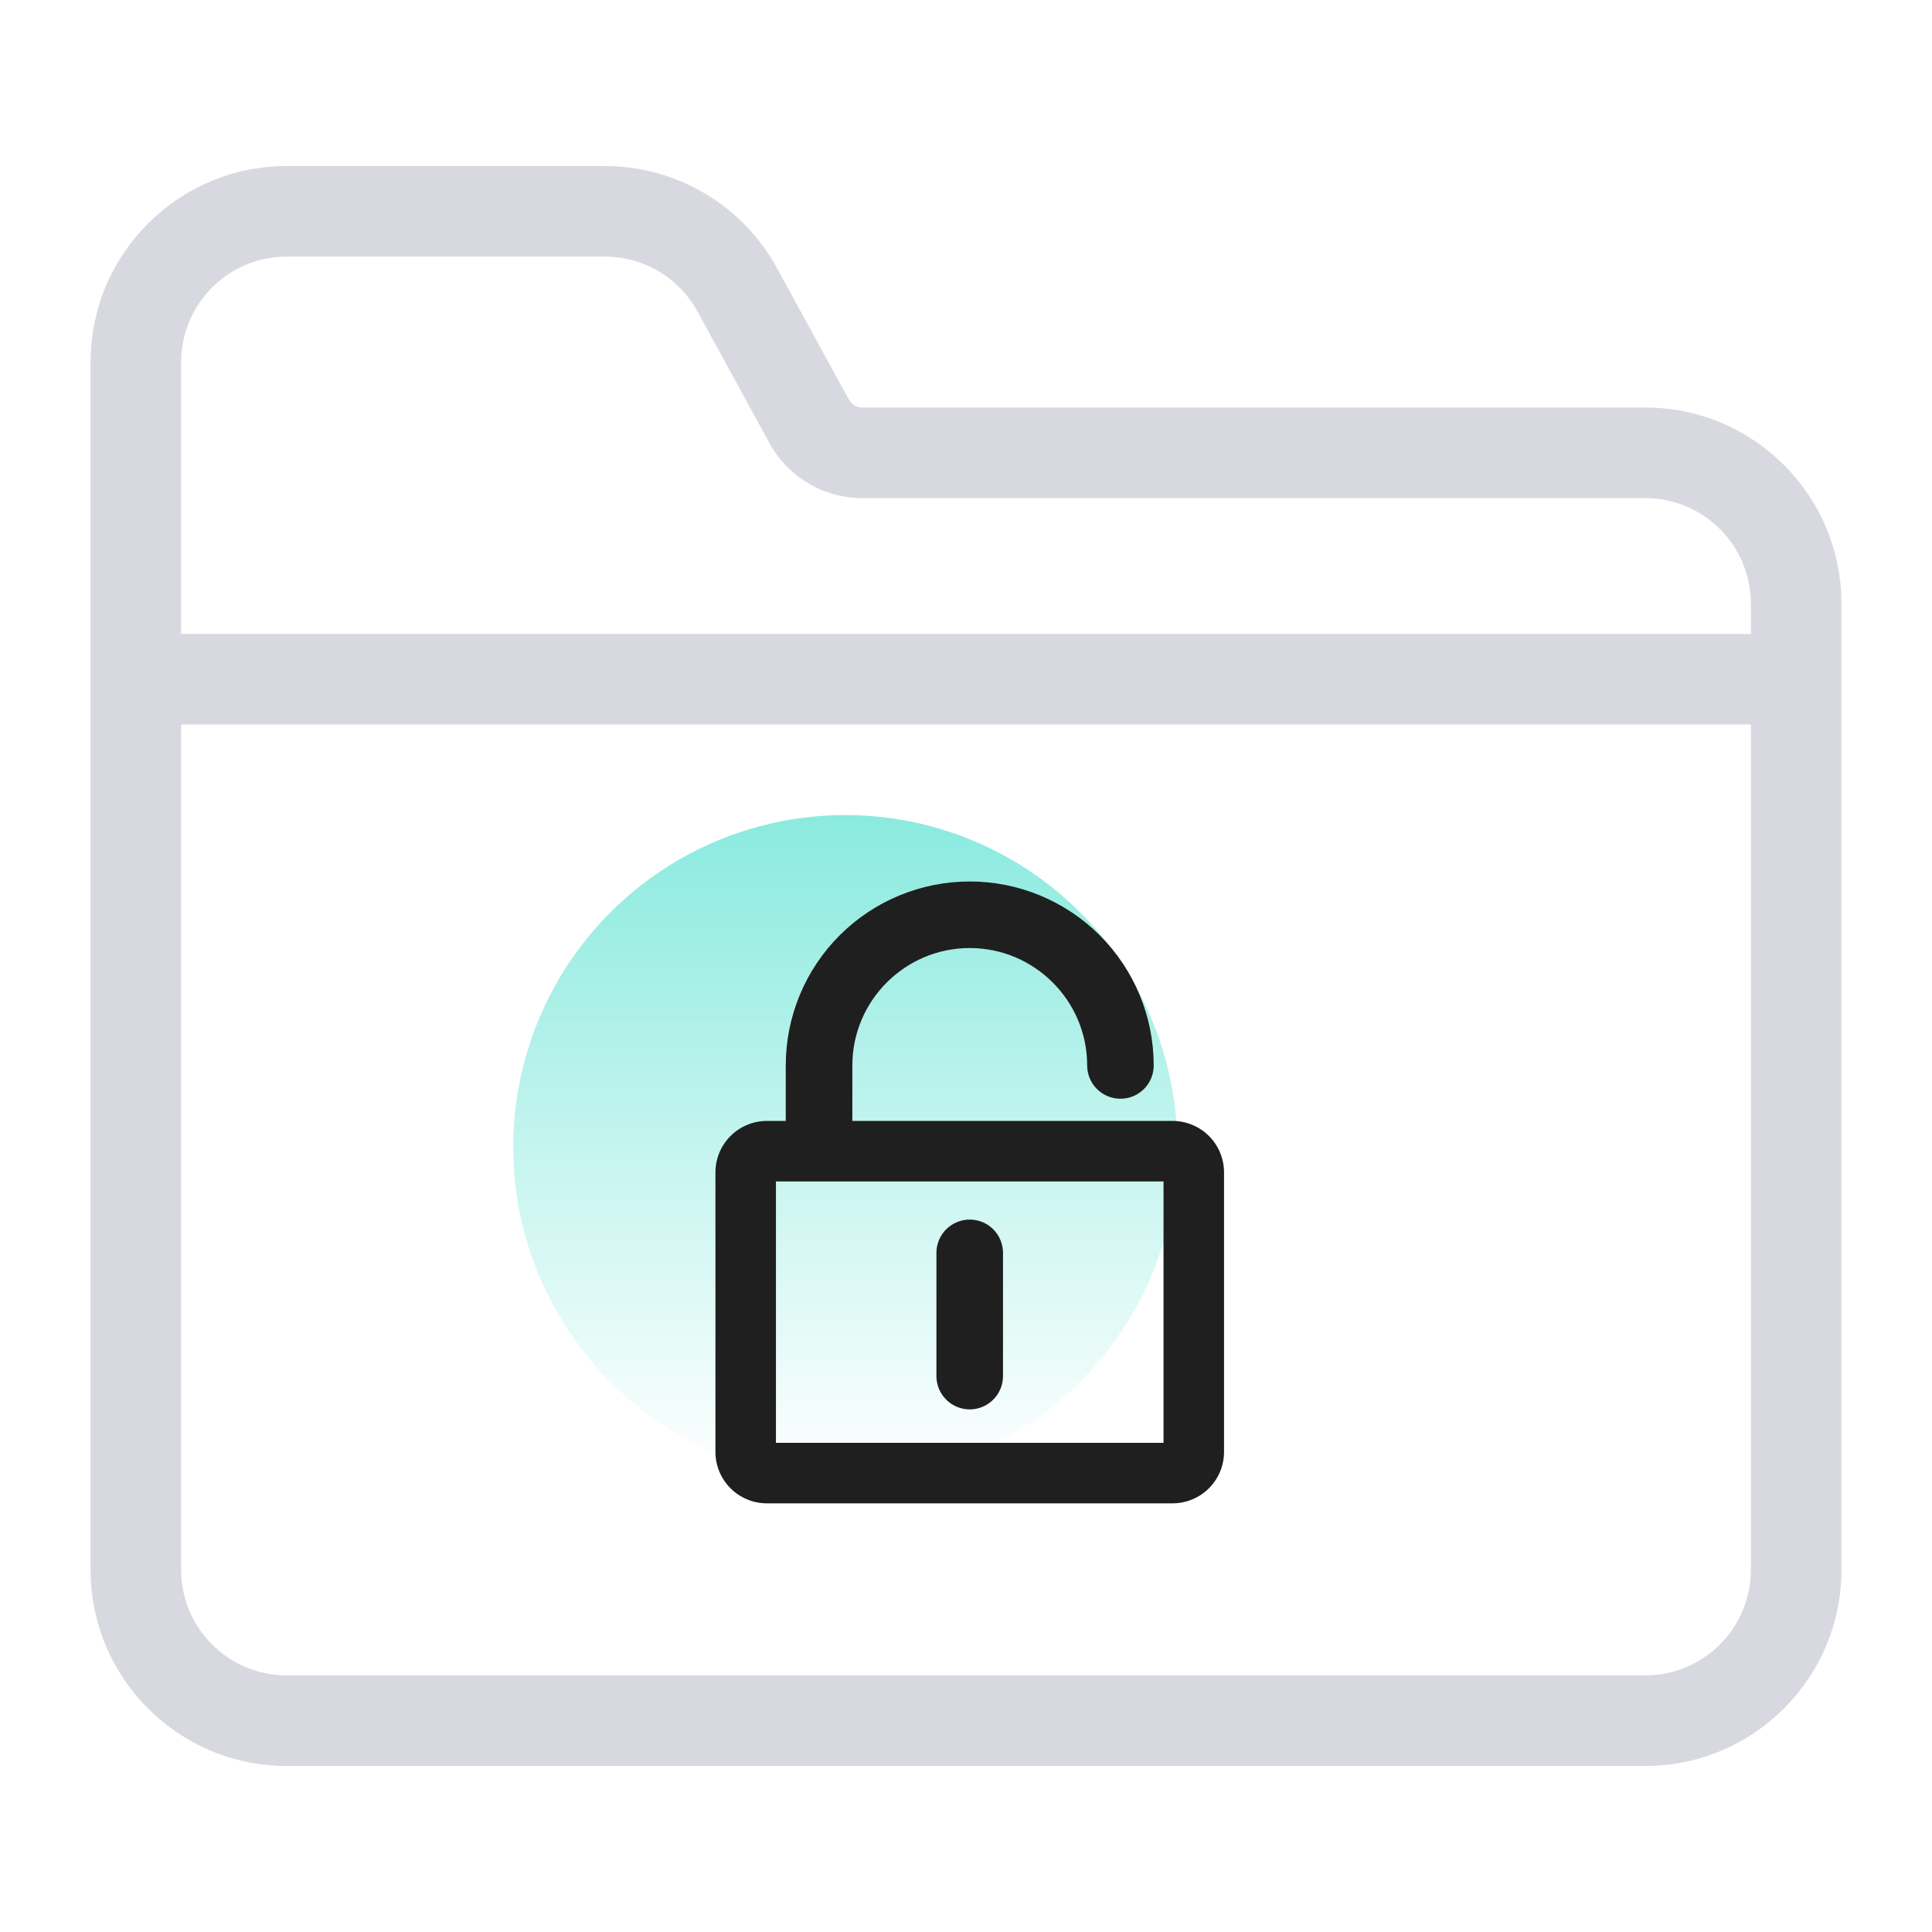
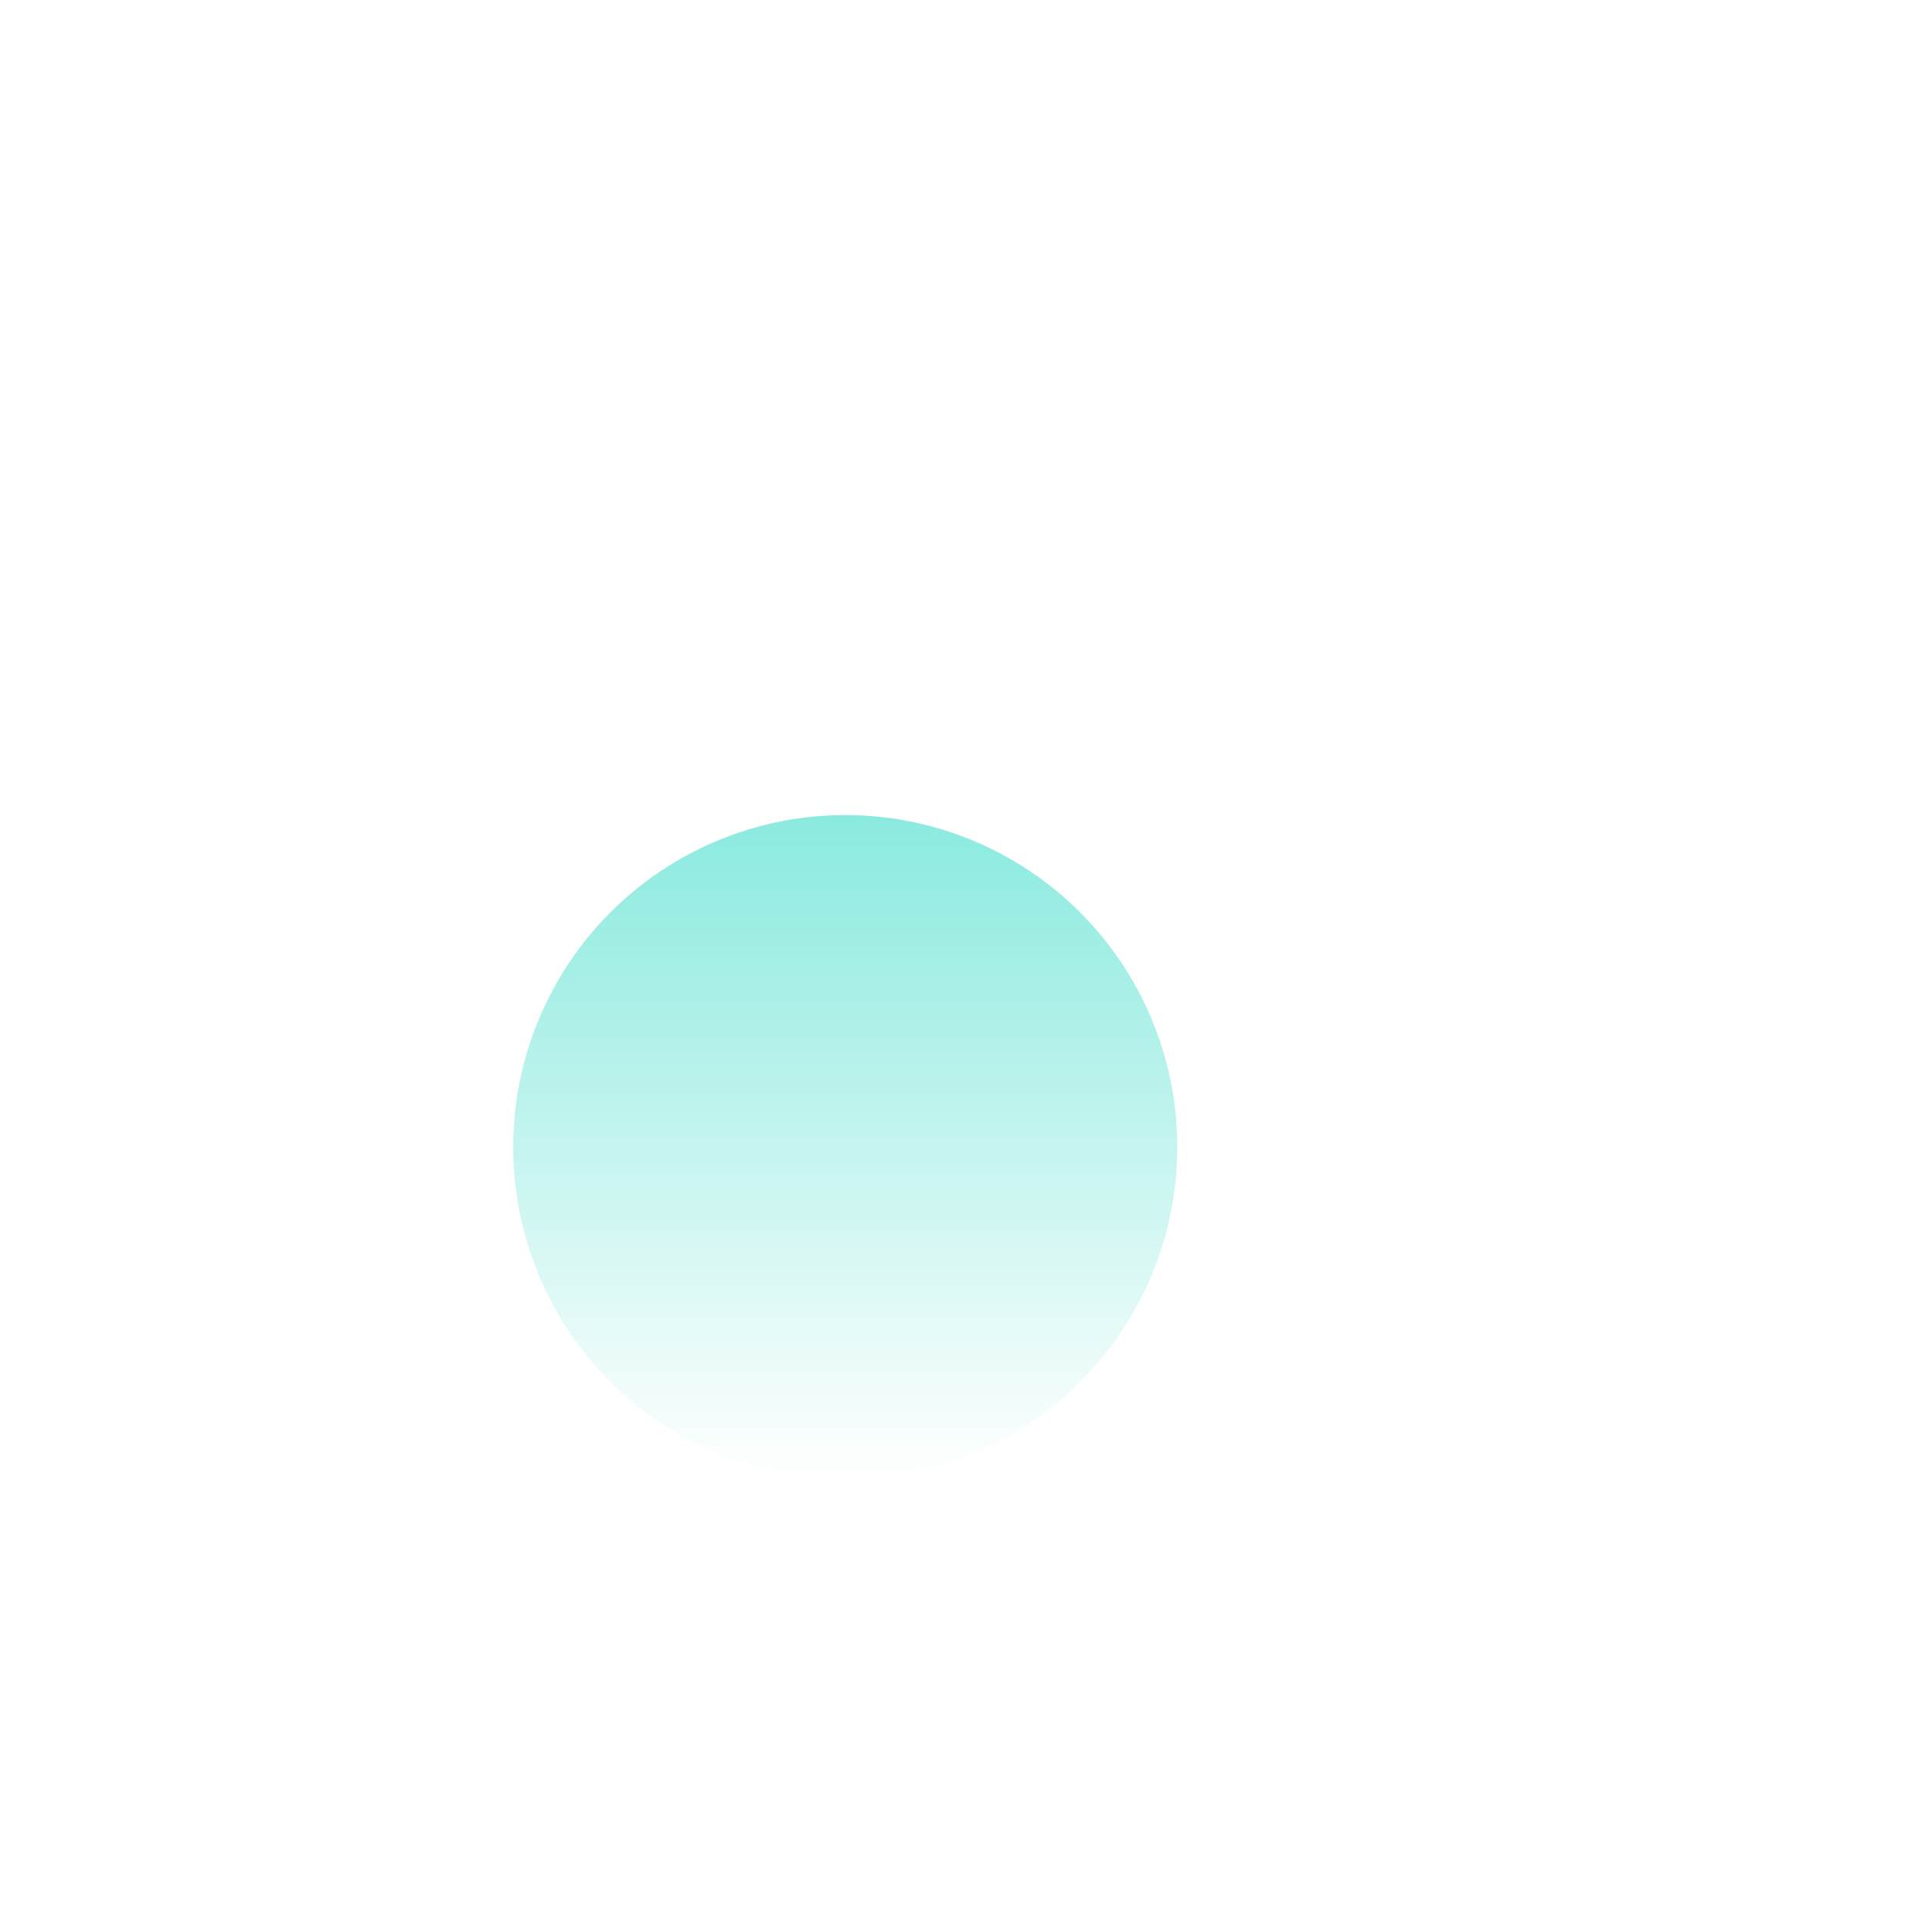
<svg xmlns="http://www.w3.org/2000/svg" width="64" height="64" viewBox="0 0 64 64" fill="none">
  <circle cx="28" cy="38" r="11" fill="url(#paint0_linear_100_6197)" />
-   <path d="M20.035 5.5C22.411 5.5 24.598 6.796 25.738 8.881L28.122 13.24C28.21 13.4 28.378 13.5 28.561 13.5H54.5C58.09 13.5 61 16.41 61 20V52C61 55.59 58.09 58.5 54.5 58.5H9.5C5.91 58.5 3 55.59 3 52V12C3 8.41 5.91 5.5 9.5 5.5H20.035ZM6 24V52C6 53.933 7.567 55.5 9.5 55.5H54.5C56.433 55.5 58 53.933 58 52V24H6ZM9.5 8.5C7.567 8.5 6 10.067 6 12V21H58V20C58 18.067 56.433 16.5 54.5 16.5H28.561C27.281 16.5 26.104 15.802 25.49 14.68L23.106 10.32C22.492 9.198 21.314 8.5 20.035 8.5H9.5Z" fill="#D8D9E0" />
-   <path d="M32.124 29.5C33.661 29.5 35.134 30.111 36.221 31.197C37.307 32.284 37.918 33.758 37.918 35.295C37.918 35.508 37.834 35.712 37.684 35.862C37.533 36.013 37.329 36.097 37.116 36.097C36.903 36.097 36.698 36.013 36.548 35.862C36.398 35.712 36.314 35.508 36.313 35.295C36.313 32.985 34.434 31.106 32.124 31.105C29.814 31.105 27.935 32.985 27.935 35.295V37.432H38.843C39.027 37.432 39.21 37.468 39.381 37.539C39.551 37.61 39.706 37.713 39.837 37.844C39.967 37.974 40.07 38.129 40.141 38.3C40.211 38.47 40.248 38.653 40.248 38.837V48.096C40.248 48.468 40.099 48.825 39.836 49.089C39.573 49.352 39.215 49.5 38.843 49.5H25.404C25.032 49.5 24.674 49.352 24.411 49.089C24.148 48.825 24 48.468 24 48.096V38.836C24 38.464 24.148 38.107 24.411 37.844C24.674 37.58 25.032 37.432 25.404 37.432H26.329V35.295C26.329 33.758 26.94 32.284 28.026 31.197C29.113 30.111 30.587 29.5 32.124 29.5ZM25.404 38.837V48.096H38.843V38.837H25.404ZM32.123 40.7C32.336 40.7 32.54 40.784 32.69 40.935C32.841 41.085 32.926 41.29 32.926 41.503V45.585C32.926 45.798 32.841 46.002 32.69 46.152C32.54 46.303 32.336 46.388 32.123 46.388C31.91 46.388 31.706 46.303 31.556 46.152C31.405 46.002 31.32 45.798 31.32 45.585V41.503C31.32 41.29 31.405 41.085 31.556 40.935C31.706 40.784 31.91 40.7 32.123 40.7Z" fill="#1F1F1F" />
-   <path d="M32.124 29.5L32.124 29.2H32.124V29.5ZM36.221 31.197L36.433 30.985L36.433 30.985L36.221 31.197ZM37.918 35.295L38.218 35.295V35.295H37.918ZM37.684 35.862L37.896 36.074L37.896 36.074L37.684 35.862ZM37.116 36.097V36.397H37.116L37.116 36.097ZM36.548 35.862L36.336 36.074L36.336 36.074L36.548 35.862ZM36.313 35.295H36.014V35.295L36.313 35.295ZM32.124 31.105L32.124 30.805H32.124V31.105ZM27.935 37.432H27.635V37.732H27.935V37.432ZM38.843 37.432V37.732V37.432ZM39.381 37.539L39.496 37.262L39.496 37.262L39.381 37.539ZM39.837 37.844L40.049 37.632L40.049 37.632L39.837 37.844ZM40.141 38.3L40.418 38.185L40.418 38.185L40.141 38.3ZM40.248 38.837L39.948 38.837V38.837H40.248ZM40.248 48.096L40.548 48.096V48.096H40.248ZM39.836 49.089L40.048 49.301L40.048 49.301L39.836 49.089ZM38.843 49.5V49.2V49.5ZM24.411 49.089L24.199 49.301L24.199 49.301L24.411 49.089ZM24 48.096H23.7V48.096L24 48.096ZM24 38.836L23.7 38.836V38.836H24ZM24.411 37.844L24.199 37.632L24.199 37.632L24.411 37.844ZM25.404 37.432V37.132V37.432ZM26.329 37.432V37.732H26.629V37.432H26.329ZM26.329 35.295H26.029H26.329ZM28.026 31.197L27.814 30.985L27.814 30.985L28.026 31.197ZM25.404 38.837V38.537H25.104V38.837H25.404ZM25.404 48.096H25.104V48.396H25.404V48.096ZM38.843 48.096V48.396H39.143V48.096H38.843ZM38.843 38.837H39.143V38.537H38.843V38.837ZM32.123 40.7L32.123 40.4H32.123V40.7ZM32.69 40.935L32.903 40.722L32.903 40.722L32.69 40.935ZM32.69 46.152L32.903 46.364L32.903 46.364L32.69 46.152ZM32.123 46.388V46.688H32.123L32.123 46.388ZM31.556 46.152L31.343 46.364L31.343 46.364L31.556 46.152ZM31.556 40.935L31.344 40.722L31.343 40.722L31.556 40.935ZM32.124 29.5L32.124 29.8C33.581 29.8 34.978 30.379 36.009 31.409L36.221 31.197L36.433 30.985C35.29 29.842 33.74 29.2 32.124 29.2L32.124 29.5ZM36.221 31.197L36.009 31.409C37.039 32.44 37.618 33.838 37.618 35.295H37.918H38.218C38.218 33.679 37.576 32.128 36.433 30.985L36.221 31.197ZM37.918 35.295L37.618 35.295C37.618 35.429 37.565 35.556 37.471 35.65L37.684 35.862L37.896 36.074C38.103 35.867 38.218 35.587 38.218 35.295L37.918 35.295ZM37.684 35.862L37.471 35.65C37.378 35.744 37.25 35.797 37.116 35.797L37.116 36.097L37.116 36.397C37.408 36.397 37.688 36.282 37.896 36.074L37.684 35.862ZM37.116 36.097V35.797C36.982 35.797 36.853 35.744 36.76 35.65L36.548 35.862L36.336 36.074C36.543 36.282 36.825 36.397 37.116 36.397V36.097ZM36.548 35.862L36.76 35.65C36.666 35.556 36.614 35.429 36.614 35.295L36.313 35.295L36.014 35.295C36.014 35.587 36.129 35.867 36.336 36.074L36.548 35.862ZM36.313 35.295H36.614C36.614 32.819 34.6 30.806 32.124 30.805L32.124 31.105L32.124 31.405C34.268 31.406 36.014 33.151 36.014 35.295H36.313ZM32.124 31.105V30.805C29.648 30.805 27.635 32.819 27.635 35.295H27.935H28.235C28.235 33.15 29.98 31.405 32.124 31.405V31.105ZM27.935 35.295H27.635V37.432H27.935H28.235V35.295H27.935ZM27.935 37.432V37.732H38.843V37.432V37.132H27.935V37.432ZM38.843 37.432V37.732C38.987 37.732 39.132 37.761 39.266 37.816L39.381 37.539L39.496 37.262C39.289 37.176 39.067 37.132 38.843 37.132V37.432ZM39.381 37.539L39.266 37.816C39.4 37.872 39.522 37.953 39.625 38.056L39.837 37.844L40.049 37.632C39.891 37.473 39.702 37.348 39.496 37.262L39.381 37.539ZM39.837 37.844L39.625 38.056C39.727 38.158 39.808 38.28 39.863 38.414L40.141 38.3L40.418 38.185C40.333 37.979 40.208 37.791 40.049 37.632L39.837 37.844ZM40.141 38.3L39.863 38.414C39.919 38.549 39.948 38.693 39.948 38.837L40.248 38.837L40.548 38.837C40.548 38.612 40.503 38.391 40.418 38.185L40.141 38.3ZM40.248 38.837H39.948V48.096H40.248H40.548V38.837H40.248ZM40.248 48.096L39.948 48.096C39.948 48.388 39.831 48.669 39.624 48.877L39.836 49.089L40.048 49.301C40.367 48.982 40.548 48.548 40.548 48.096L40.248 48.096ZM39.836 49.089L39.624 48.877C39.417 49.084 39.136 49.2 38.843 49.2V49.5V49.8C39.295 49.8 39.728 49.621 40.048 49.301L39.836 49.089ZM38.843 49.5V49.2H25.404V49.5V49.8H38.843V49.5ZM25.404 49.5V49.2C25.111 49.2 24.83 49.084 24.623 48.877L24.411 49.089L24.199 49.301C24.519 49.621 24.952 49.8 25.404 49.8V49.5ZM24.411 49.089L24.623 48.877C24.416 48.67 24.3 48.389 24.3 48.096L24 48.096L23.7 48.096C23.7 48.548 23.879 48.981 24.199 49.301L24.411 49.089ZM24 48.096H24.3V38.836H24H23.7V48.096H24ZM24 38.836L24.3 38.836C24.3 38.543 24.416 38.263 24.623 38.056L24.411 37.844L24.199 37.632C23.88 37.951 23.7 38.384 23.7 38.836L24 38.836ZM24.411 37.844L24.623 38.056C24.831 37.849 25.112 37.732 25.404 37.732V37.432V37.132C24.952 37.132 24.518 37.312 24.199 37.632L24.411 37.844ZM25.404 37.432V37.732H26.329V37.432V37.132H25.404V37.432ZM26.329 37.432H26.629V35.295H26.329H26.029V37.432H26.329ZM26.329 35.295H26.629C26.629 33.838 27.208 32.44 28.238 31.409L28.026 31.197L27.814 30.985C26.671 32.128 26.029 33.679 26.029 35.295H26.329ZM28.026 31.197L28.238 31.409C29.269 30.379 30.667 29.8 32.124 29.8V29.5V29.2C30.508 29.2 28.957 29.842 27.814 30.985L28.026 31.197ZM25.404 38.837H25.104V48.096H25.404H25.704V38.837H25.404ZM25.404 48.096V48.396H38.843V48.096V47.796H25.404V48.096ZM38.843 48.096H39.143V38.837H38.843H38.543V48.096H38.843ZM38.843 38.837V38.537H25.404V38.837V39.137H38.843V38.837ZM32.123 40.7L32.123 41C32.257 41 32.385 41.053 32.478 41.147L32.69 40.935L32.903 40.722C32.695 40.515 32.415 40.4 32.123 40.4L32.123 40.7ZM32.69 40.935L32.478 41.147C32.572 41.241 32.626 41.37 32.626 41.503H32.926H33.226C33.226 41.211 33.109 40.929 32.903 40.722L32.69 40.935ZM32.926 41.503H32.626V45.585H32.926H33.226V41.503H32.926ZM32.926 45.585H32.626C32.626 45.718 32.573 45.846 32.478 45.94L32.69 46.152L32.903 46.364C33.109 46.158 33.226 45.878 33.226 45.585H32.926ZM32.69 46.152L32.478 45.94C32.384 46.035 32.256 46.088 32.123 46.088L32.123 46.388L32.123 46.688C32.416 46.688 32.696 46.571 32.903 46.364L32.69 46.152ZM32.123 46.388V46.088C31.99 46.088 31.862 46.035 31.768 45.94L31.556 46.152L31.343 46.364C31.55 46.571 31.83 46.688 32.123 46.688V46.388ZM31.556 46.152L31.768 45.94C31.673 45.846 31.62 45.718 31.62 45.585H31.32H31.02C31.02 45.878 31.137 46.158 31.343 46.364L31.556 46.152ZM31.32 45.585H31.62V41.503H31.32H31.02V45.585H31.32ZM31.32 41.503H31.62C31.62 41.37 31.674 41.241 31.768 41.147L31.556 40.935L31.343 40.722C31.137 40.929 31.02 41.211 31.02 41.503H31.32ZM31.556 40.935L31.768 41.147C31.862 41.053 31.989 41 32.123 41V40.7V40.4C31.831 40.4 31.551 40.516 31.344 40.722L31.556 40.935Z" fill="#1F1F1F" />
  <defs>
    <linearGradient id="paint0_linear_100_6197" x1="28" y1="27" x2="28" y2="49" gradientUnits="userSpaceOnUse">
      <stop stop-color="#16D5BE" stop-opacity="0.5" />
      <stop offset="1" stop-color="#16D5BE" stop-opacity="0" />
    </linearGradient>
  </defs>
</svg>